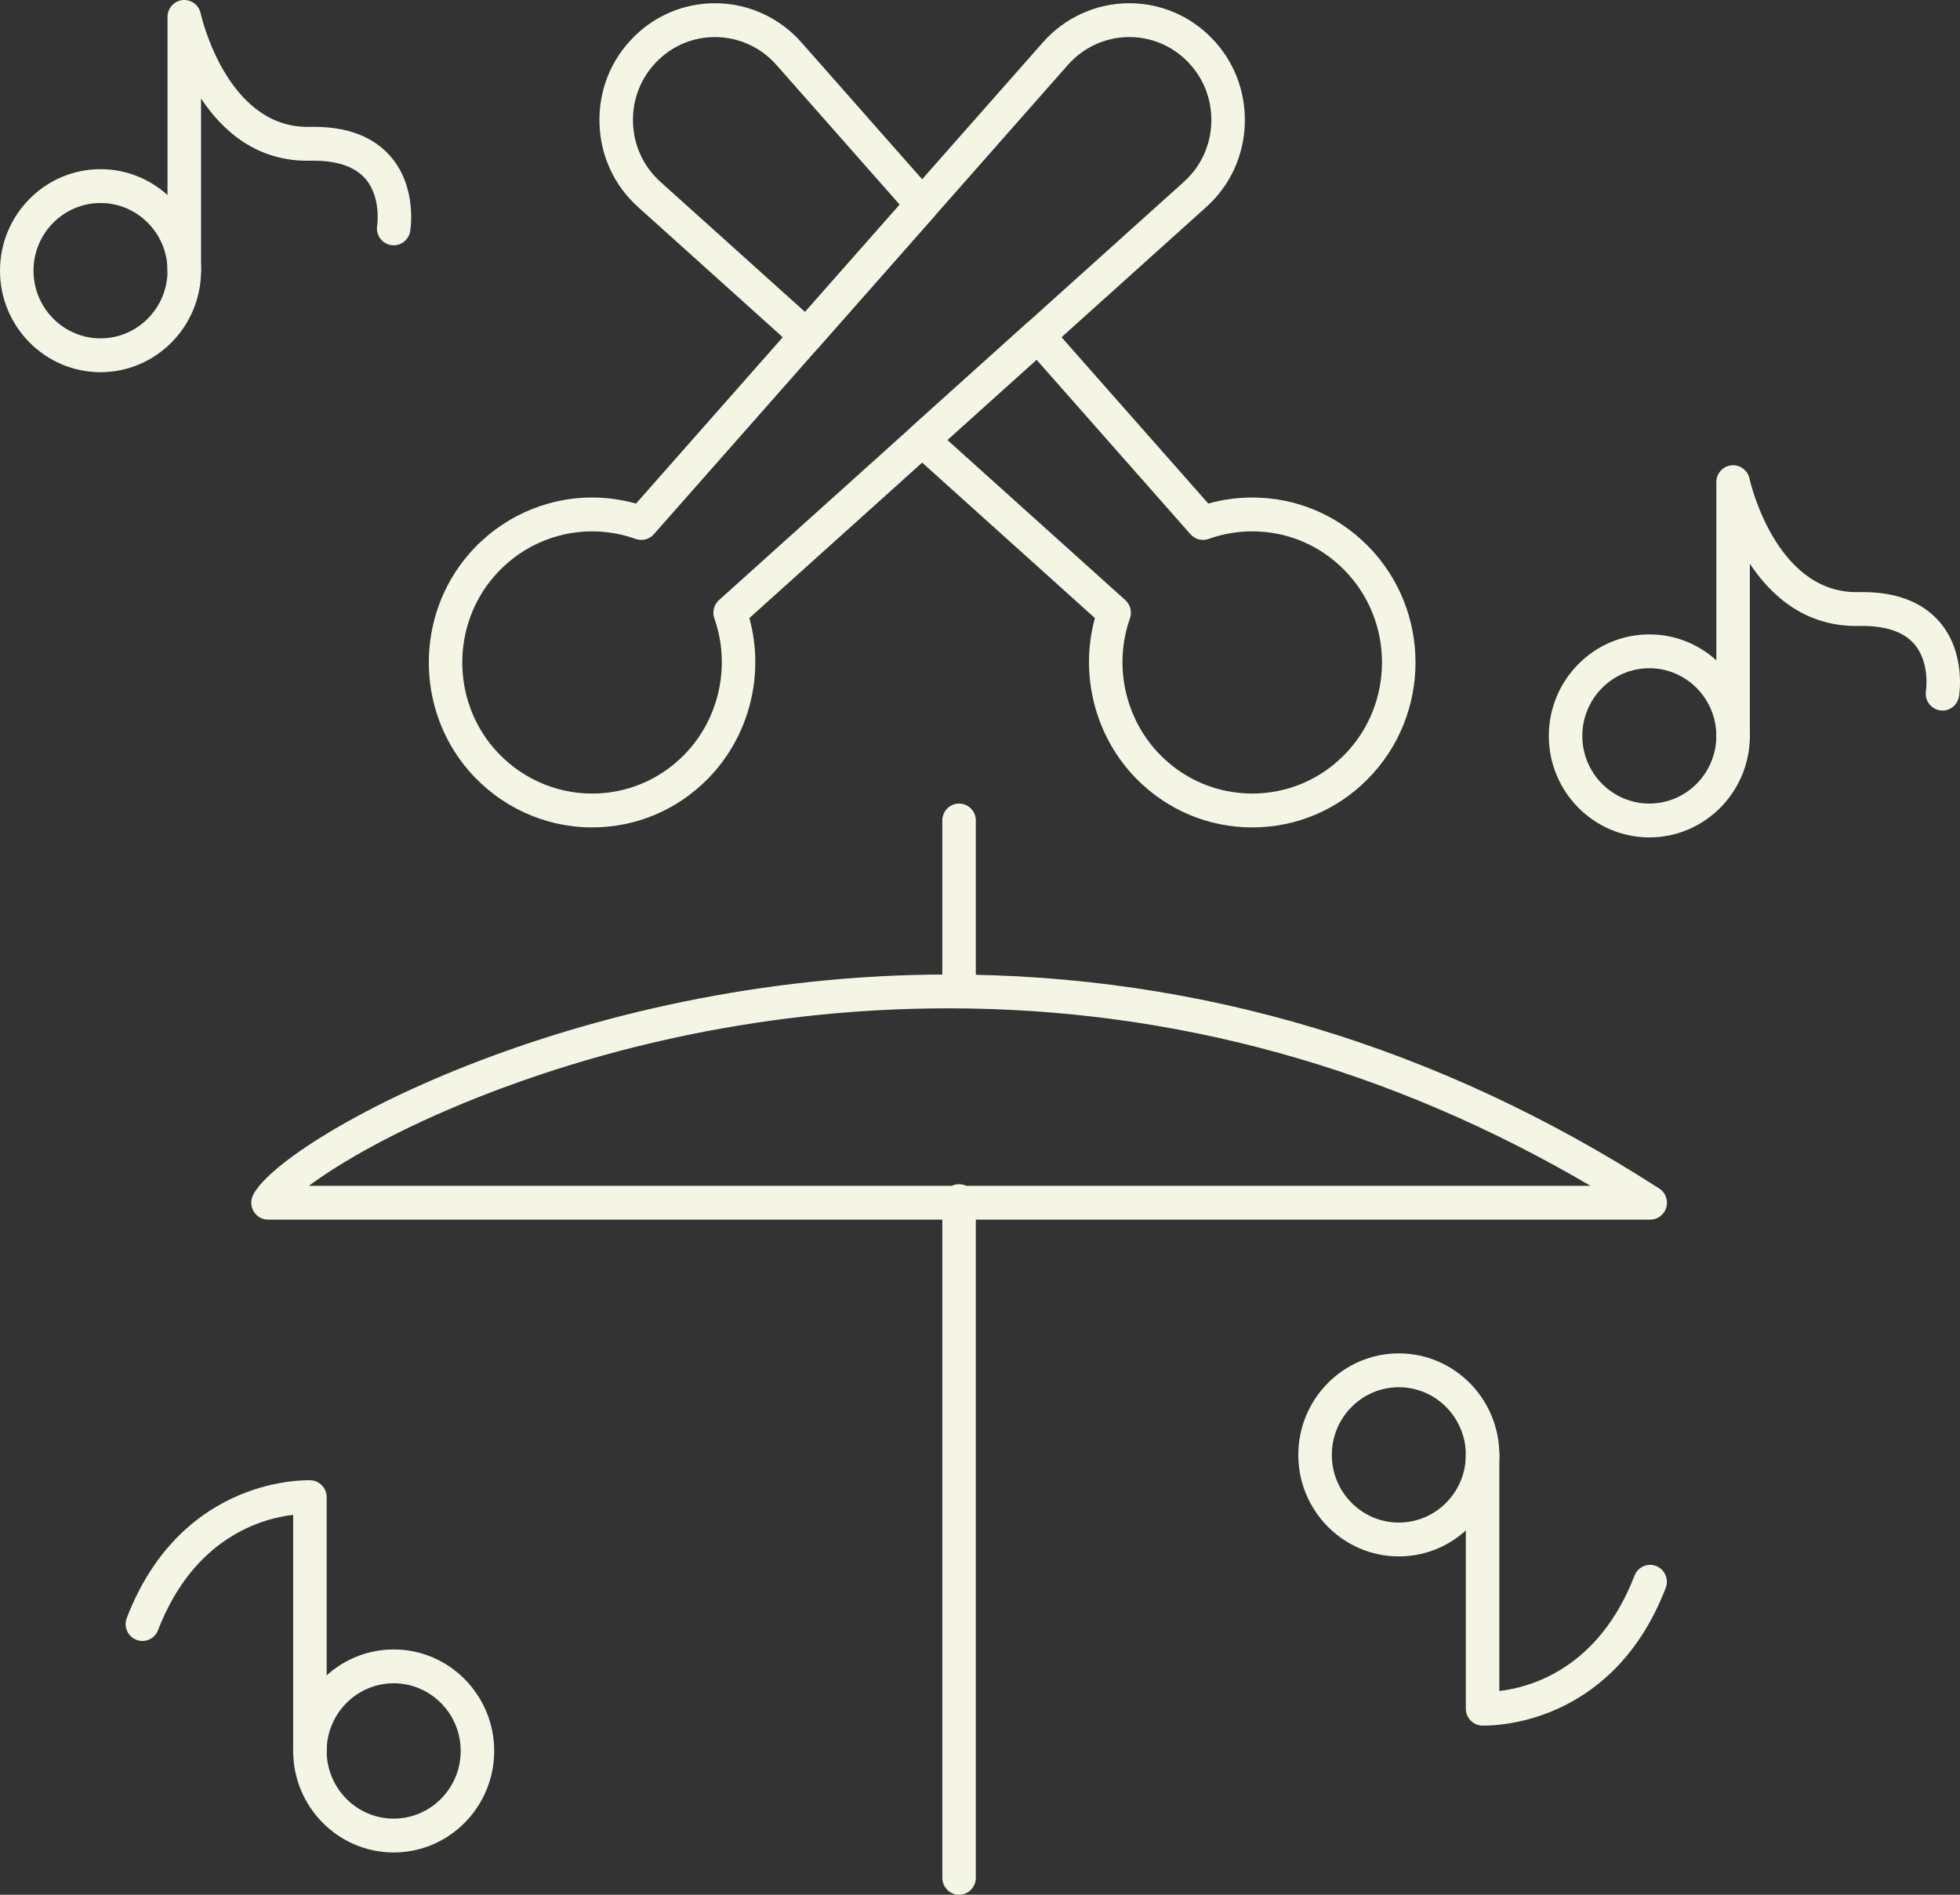
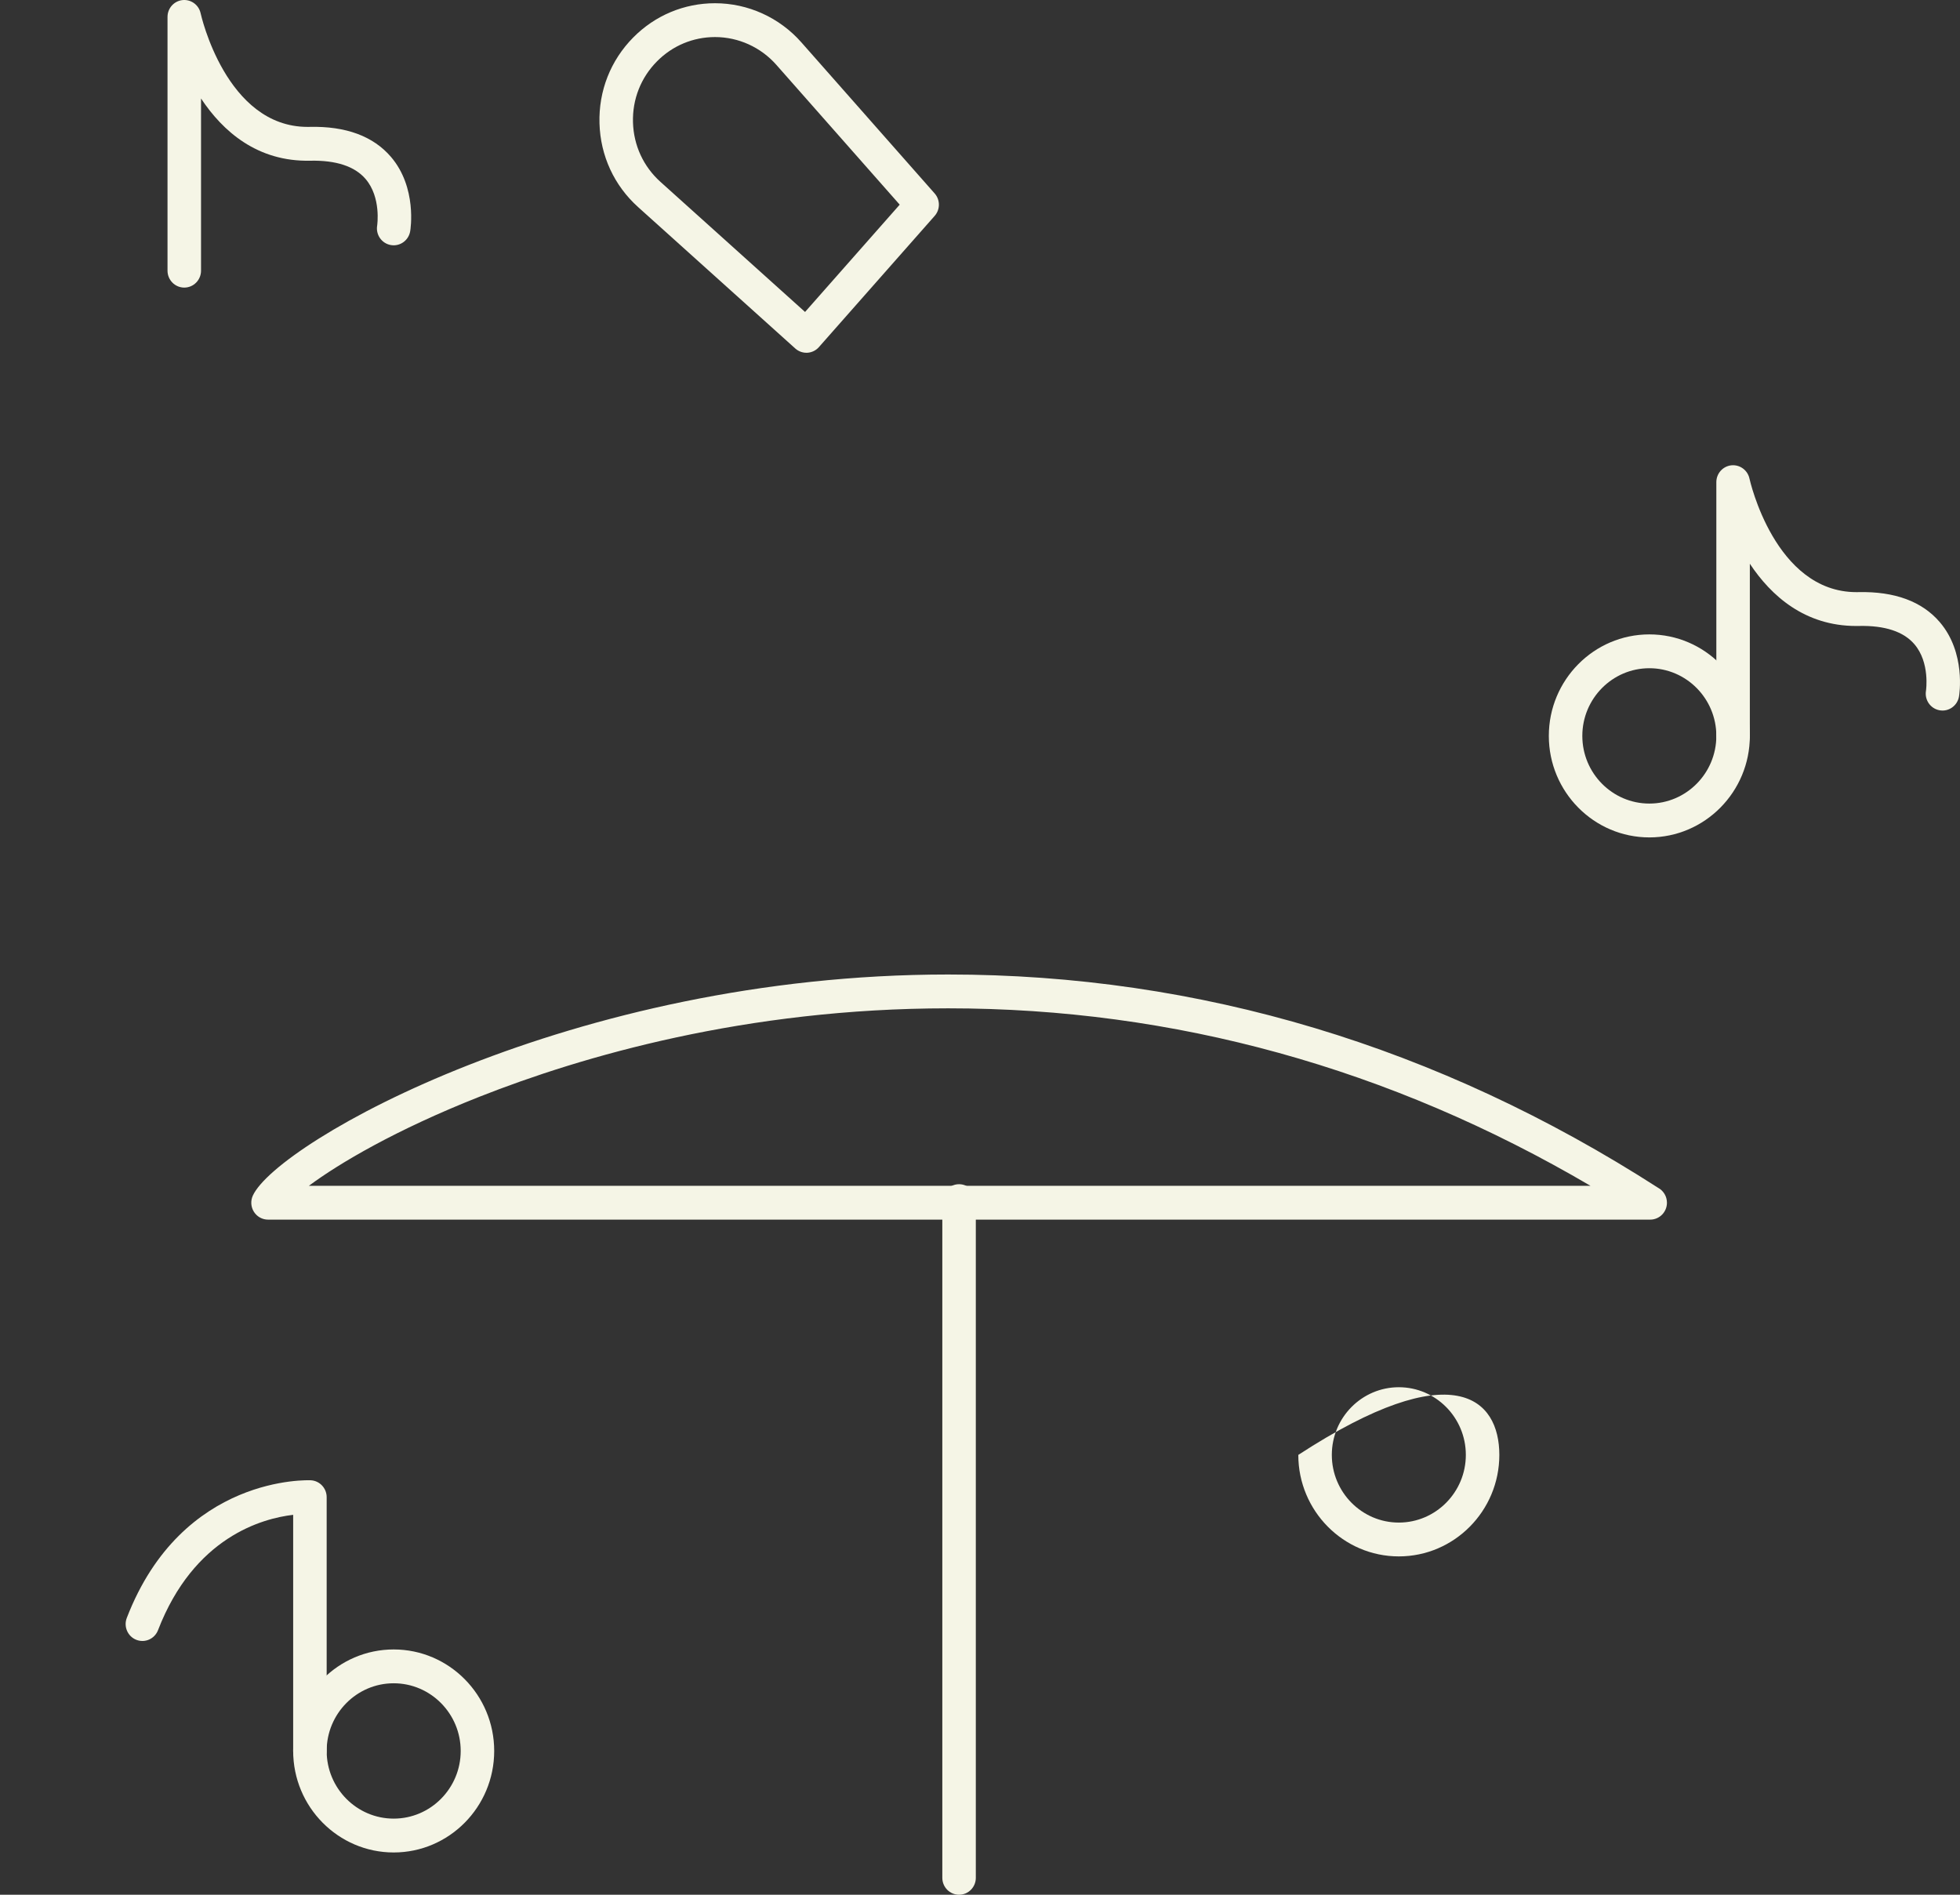
<svg xmlns="http://www.w3.org/2000/svg" width="120" height="116" viewBox="0 0 120 116" fill="none">
  <rect x="0" y="0" width="120" height="116" fill="#333333" stroke="none" />
  <path d="M58.718 116C58.152 116 57.693 115.536 57.693 114.964V73.536C57.693 72.964 58.152 72.5 58.718 72.5C59.285 72.5 59.744 72.964 59.744 73.536V114.964C59.744 115.536 59.285 116 58.718 116Z" fill="#F5F5E6" />
-   <path d="M58.718 61.625C58.152 61.625 57.693 61.161 57.693 60.589V50.232C57.693 49.66 58.152 49.196 58.718 49.196C59.285 49.196 59.744 49.66 59.744 50.232V60.589C59.744 61.161 59.285 61.625 58.718 61.625Z" fill="#F5F5E6" />
  <path d="M101.032 74.668C101.03 74.668 101.029 74.668 101.027 74.668H16.41C16.06 74.668 15.734 74.488 15.546 74.19C15.357 73.892 15.333 73.517 15.48 73.196C16.983 69.933 34.999 59.661 58.052 59.661C73.425 59.661 88.048 64.054 101.517 72.72C101.839 72.894 102.058 73.238 102.058 73.633C102.058 74.205 101.599 74.668 101.032 74.668ZM18.912 72.597H97.375C85.091 65.385 71.88 61.732 58.052 61.732C45.663 61.732 35.608 64.676 29.355 67.145C24.236 69.167 20.766 71.22 18.912 72.597Z" fill="#F5F5E6" />
-   <path d="M76.668 50.655C73.996 50.655 71.485 49.604 69.596 47.697C67.047 45.123 66.078 41.321 67.036 37.84L55.776 27.709C55.557 27.512 55.432 27.231 55.432 26.936C55.432 26.64 55.557 26.359 55.776 26.162L62.861 19.787C63.283 19.407 63.932 19.444 64.309 19.872L73.977 30.829C74.851 30.583 75.754 30.459 76.669 30.459C79.34 30.459 81.85 31.509 83.739 33.415C87.638 37.353 87.638 43.759 83.739 47.697C81.85 49.604 79.339 50.655 76.668 50.655ZM58 26.936L68.896 36.739C69.207 37.019 69.32 37.462 69.18 37.859C68.156 40.766 68.888 44.053 71.047 46.232C72.548 47.748 74.544 48.583 76.668 48.583C78.791 48.583 80.787 47.748 82.288 46.232C85.388 43.102 85.388 38.01 82.288 34.881C80.787 33.365 78.792 32.53 76.669 32.53C75.754 32.53 74.855 32.687 73.997 32.995C73.603 33.136 73.164 33.023 72.887 32.708L63.46 22.023L58 26.936Z" fill="#F5F5E6" />
  <path d="M49.372 21.597C49.121 21.597 48.878 21.504 48.69 21.335L39.07 12.68C37.6 11.358 36.76 9.536 36.703 7.55C36.647 5.564 37.382 3.696 38.773 2.291C40.11 0.941 41.887 0.198 43.776 0.198C45.793 0.198 47.72 1.07 49.061 2.591L57.223 11.842C57.57 12.234 57.57 12.827 57.223 13.219L50.138 21.25C49.957 21.456 49.703 21.58 49.431 21.596C49.412 21.597 49.392 21.597 49.372 21.597ZM43.776 2.269C42.435 2.269 41.173 2.797 40.224 3.756C39.236 4.753 38.714 6.08 38.754 7.49C38.795 8.901 39.391 10.194 40.435 11.133L49.289 19.099L55.084 12.53L47.53 3.968C46.577 2.889 45.209 2.269 43.776 2.269Z" fill="#F5F5E6" />
-   <path d="M36.249 50.655H36.248C33.351 50.655 30.594 49.383 28.686 47.166C25.437 43.389 25.444 37.699 28.703 33.929C30.609 31.724 33.359 30.459 36.247 30.459C37.162 30.459 38.065 30.584 38.939 30.83L63.855 2.59C65.196 1.07 67.123 0.198 69.14 0.198C71.029 0.198 72.806 0.941 74.143 2.291C75.534 3.696 76.269 5.564 76.213 7.55C76.156 9.536 75.316 11.358 73.846 12.68L45.88 37.84C46.838 41.321 45.869 45.123 43.32 47.697C41.431 49.605 38.919 50.655 36.249 50.655ZM36.247 32.531C33.951 32.531 31.765 33.537 30.248 35.292C27.659 38.286 27.653 42.807 30.235 45.807C31.753 47.572 33.945 48.584 36.249 48.584H36.249C38.372 48.584 40.368 47.749 41.869 46.233C44.028 44.053 44.761 40.767 43.736 37.86C43.597 37.463 43.709 37.02 44.021 36.739L72.482 11.133C73.525 10.194 74.122 8.901 74.163 7.49C74.203 6.08 73.681 4.753 72.693 3.755C71.744 2.797 70.482 2.269 69.14 2.269C67.708 2.269 66.34 2.888 65.387 3.968L40.029 32.709C39.752 33.023 39.313 33.136 38.92 32.996C38.061 32.687 37.162 32.531 36.247 32.531Z" fill="#F5F5E6" />
  <path d="M24.103 113.412C20.71 113.412 17.949 110.624 17.949 107.197C17.949 103.771 20.71 100.983 24.103 100.983C27.497 100.983 30.257 103.771 30.257 107.197C30.257 110.624 27.497 113.412 24.103 113.412ZM24.103 103.054C21.841 103.054 20 104.913 20 107.197C20 109.481 21.841 111.34 24.103 111.34C26.365 111.34 28.206 109.481 28.206 107.197C28.206 104.913 26.365 103.054 24.103 103.054Z" fill="#F5F5E6" />
  <path d="M18.975 108.232C18.409 108.232 17.949 107.768 17.949 107.196V92.741C16.057 92.961 11.873 94.103 9.674 99.804C9.468 100.337 8.874 100.601 8.346 100.393C7.818 100.186 7.557 99.585 7.763 99.052C11.157 90.251 18.959 90.624 19.037 90.626C19.578 90.66 20 91.113 20 91.66V107.196C20 107.768 19.541 108.232 18.975 108.232Z" fill="#F5F5E6" />
-   <path d="M85.642 95.286C82.249 95.286 79.488 92.498 79.488 89.072C79.488 85.645 82.249 82.857 85.642 82.857C89.035 82.857 91.796 85.645 91.796 89.072C91.796 92.498 89.035 95.286 85.642 95.286ZM85.642 84.929C83.38 84.929 81.54 86.787 81.54 89.072C81.54 91.356 83.38 93.215 85.642 93.215C87.904 93.215 89.745 91.356 89.745 89.072C89.745 86.787 87.904 84.929 85.642 84.929Z" fill="#F5F5E6" />
-   <path d="M90.88 105.645C90.775 105.645 90.716 105.642 90.709 105.642C90.168 105.609 89.745 105.156 89.745 104.608V89.072C89.745 88.5 90.204 88.037 90.771 88.037C91.337 88.037 91.796 88.5 91.796 89.072V103.528C93.689 103.308 97.873 102.165 100.071 96.465C100.277 95.931 100.871 95.668 101.399 95.875C101.927 96.083 102.189 96.683 101.983 97.216C98.87 105.289 92.049 105.645 90.88 105.645Z" fill="#F5F5E6" />
-   <path d="M6.154 22.786C2.761 22.786 0 19.998 0 16.572C0 13.145 2.761 10.357 6.154 10.357C9.547 10.357 12.308 13.145 12.308 16.572C12.308 19.998 9.547 22.786 6.154 22.786ZM6.154 12.429C3.892 12.429 2.051 14.287 2.051 16.572C2.051 18.856 3.892 20.715 6.154 20.715C8.416 20.715 10.257 18.856 10.257 16.572C10.257 14.287 8.416 12.429 6.154 12.429Z" fill="#F5F5E6" />
+   <path d="M85.642 95.286C82.249 95.286 79.488 92.498 79.488 89.072C89.035 82.857 91.796 85.645 91.796 89.072C91.796 92.498 89.035 95.286 85.642 95.286ZM85.642 84.929C83.38 84.929 81.54 86.787 81.54 89.072C81.54 91.356 83.38 93.215 85.642 93.215C87.904 93.215 89.745 91.356 89.745 89.072C89.745 86.787 87.904 84.929 85.642 84.929Z" fill="#F5F5E6" />
  <path d="M11.282 17.607C10.716 17.607 10.256 17.143 10.256 16.571V1.035C10.256 0.505 10.652 0.061 11.175 0.005C11.697 -0.048 12.176 0.301 12.285 0.82C12.3 0.888 13.832 7.769 18.834 7.769C18.874 7.769 18.913 7.769 18.953 7.768C21.177 7.715 22.855 8.339 23.939 9.608C25.543 11.487 25.132 14.048 25.114 14.156C25.018 14.72 24.489 15.1 23.93 15.003C23.372 14.907 22.996 14.372 23.092 13.808C23.093 13.796 23.351 12.08 22.376 10.95C21.711 10.179 20.573 9.807 18.996 9.839C15.757 9.91 13.642 8.042 12.308 6.03V16.571C12.308 17.143 11.848 17.607 11.282 17.607Z" fill="#F5F5E6" />
  <path d="M100.98 51.268C97.587 51.268 94.826 48.48 94.826 45.053C94.826 41.627 97.587 38.839 100.98 38.839C104.373 38.839 107.134 41.627 107.134 45.053C107.134 48.48 104.373 51.268 100.98 51.268ZM100.98 40.91C98.718 40.91 96.877 42.769 96.877 45.053C96.877 47.338 98.718 49.196 100.98 49.196C103.242 49.196 105.082 47.338 105.082 45.053C105.082 42.769 103.242 40.91 100.98 40.91Z" fill="#F5F5E6" />
  <path d="M106.108 46.09C105.541 46.09 105.082 45.626 105.082 45.054V29.518C105.082 28.988 105.478 28.544 106 28.488C106.521 28.434 107.001 28.785 107.111 29.303C107.126 29.372 108.658 36.252 113.66 36.252C113.699 36.252 113.739 36.252 113.778 36.251C116 36.2 117.681 36.822 118.764 38.091C120.369 39.97 119.958 42.531 119.939 42.639C119.844 43.203 119.314 43.583 118.756 43.486C118.197 43.39 117.822 42.855 117.917 42.291C117.919 42.279 118.177 40.563 117.202 39.433C116.536 38.662 115.399 38.29 113.822 38.322C113.763 38.323 113.704 38.324 113.647 38.324C110.506 38.324 108.443 36.488 107.133 34.513V45.054C107.133 45.626 106.674 46.09 106.108 46.09Z" fill="#F5F5E6" />
</svg>